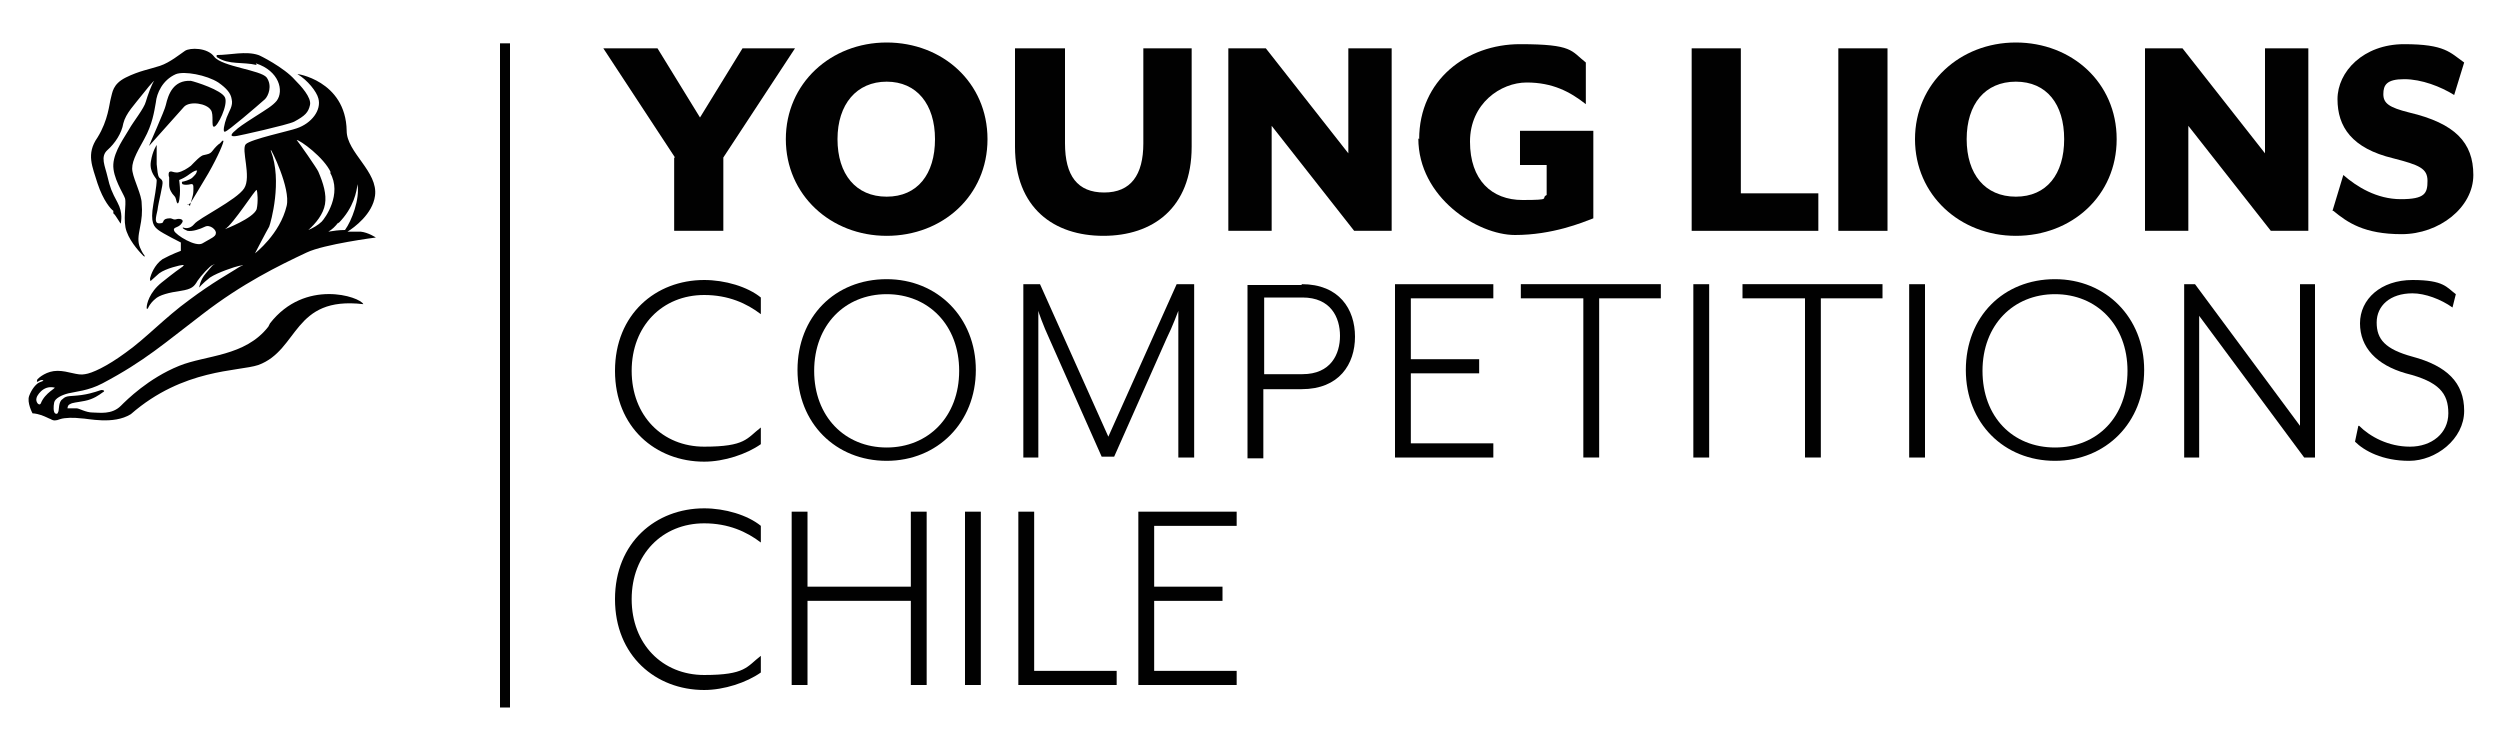
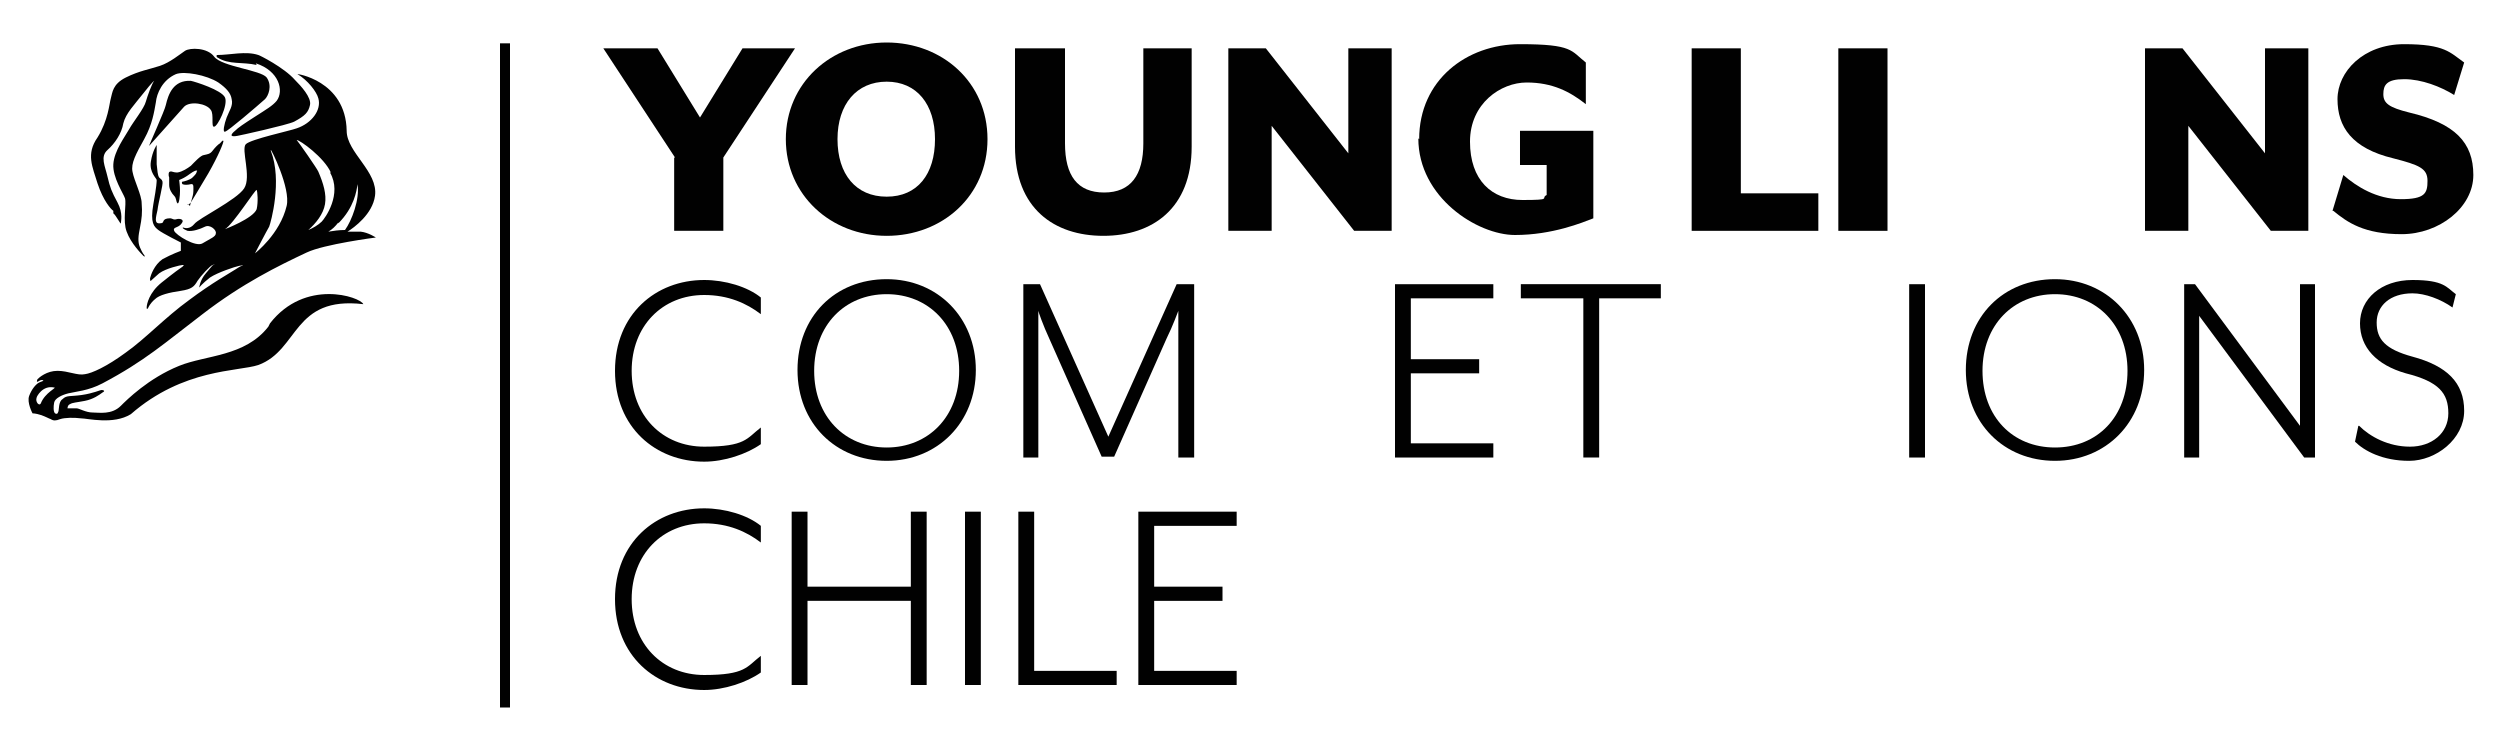
<svg xmlns="http://www.w3.org/2000/svg" id="Capa_1" version="1.1" viewBox="0 0 300 90">
  <defs>
    <style>
      .st0 {
        fill: #010101;
      }
    </style>
  </defs>
  <g>
    <path class="st0" d="M84.5,33.6c2.5,0,5.2.8,6.8,2.1v2c-1.7-1.3-3.9-2.3-6.8-2.3-5,0-8.7,3.7-8.7,9.1s3.7,9.1,8.7,9.1,5.1-1,6.8-2.3v2c-1.7,1.2-4.4,2.1-6.8,2.1-5.8,0-10.7-4.1-10.7-10.9s4.9-10.9,10.7-10.9h0Z" />
    <path class="st0" d="M106.4,33.5c6.1,0,10.7,4.6,10.7,10.9s-4.6,10.9-10.7,10.9-10.7-4.5-10.7-10.9,4.5-10.9,10.7-10.9ZM106.4,35.3c-5,0-8.7,3.7-8.7,9.2s3.7,9.2,8.7,9.2,8.7-3.7,8.7-9.2-3.7-9.2-8.7-9.2Z" />
    <path class="st0" d="M124.8,34.1l8.2,18.3,8.2-18.3h2.1v20.8h-1.9v-14.2c0-1.6,0-3.4,0-3.4,0,0-.7,1.9-1.4,3.3l-6.3,14.2h-1.5l-6.3-14.2c-.7-1.5-1.3-3.2-1.3-3.3,0,0,0,1.7,0,3.4v14.2h-1.8v-20.8h2.2Z" />
-     <path class="st0" d="M156.2,34.1c4.5,0,6.4,3,6.4,6.3s-1.9,6.3-6.4,6.3h-4.6v8.3h-1.9v-20.8h6.5ZM160.8,40.3c0-2.2-1.1-4.6-4.5-4.6h-4.6v9.2h4.6c3.4,0,4.5-2.4,4.5-4.6h0Z" />
    <path class="st0" d="M179.2,34.1v1.7h-9.9v7.3h8.2v1.7h-8.2v8.4h9.9v1.7h-11.8v-20.8s11.8,0,11.8,0Z" />
    <path class="st0" d="M182.5,35.8v-1.7h16.8v1.7h-7.4v19.1h-1.9v-19.1h-7.4Z" />
-     <path class="st0" d="M205.1,34.1v20.8h-1.9v-20.8s1.9,0,1.9,0Z" />
-     <path class="st0" d="M209.1,35.8v-1.7h16.8v1.7h-7.4v19.1h-1.9v-19.1h-7.4Z" />
    <path class="st0" d="M231,34.1v20.8h-1.9v-20.8s1.9,0,1.9,0Z" />
    <path class="st0" d="M246.6,33.5c6.1,0,10.7,4.6,10.7,10.9s-4.6,10.9-10.7,10.9-10.7-4.5-10.7-10.9,4.5-10.9,10.7-10.9ZM246.6,35.3c-5,0-8.7,3.7-8.7,9.2s3.6,9.2,8.7,9.2,8.7-3.7,8.7-9.2-3.7-9.2-8.7-9.2Z" />
    <path class="st0" d="M263.4,34.1l12.6,17v-17h1.8v20.8h-1.3l-12.6-17v17h-1.8v-20.8s1.3,0,1.3,0Z" />
    <path class="st0" d="M283.1,51.1c1.3,1.3,3.5,2.5,6.1,2.5s4.6-1.6,4.6-4-1.1-3.8-5.1-4.8c-3.5-1-5.5-3.1-5.5-6s2.5-5.2,6.3-5.2,4.1.9,5.2,1.7l-.4,1.6c-1.4-1-3.3-1.7-4.8-1.7-2.7,0-4.3,1.5-4.3,3.5s1,3.2,4.3,4.1c4.1,1.1,6.2,3.1,6.2,6.5s-3.4,6-6.6,6-5.4-1.2-6.5-2.3l.4-1.9h0Z" />
  </g>
  <g>
    <path class="st0" d="M84.5,61c2.5,0,5.2.8,6.8,2.1v2c-1.7-1.3-3.9-2.3-6.8-2.3-5,0-8.7,3.7-8.7,9.1s3.7,9.1,8.7,9.1,5.1-1,6.8-2.3v2c-1.7,1.2-4.4,2.1-6.8,2.1-5.8,0-10.7-4.1-10.7-10.9s4.9-10.9,10.7-10.9h0Z" />
    <path class="st0" d="M96.9,61.4v9h12.4v-9h1.9v20.8h-1.9v-10.1h-12.4v10.1h-1.9v-20.8h1.9Z" />
    <path class="st0" d="M117.7,61.4v20.8h-1.9v-20.8h1.9Z" />
    <path class="st0" d="M124.1,61.4v19.1h9.9v1.7h-11.8v-20.8s1.9,0,1.9,0Z" />
    <path class="st0" d="M148.4,61.4v1.7h-9.9v7.3h8.2v1.7h-8.2v8.4h9.9v1.7h-11.8v-20.8s11.8,0,11.8,0Z" />
  </g>
  <g>
    <path class="st0" d="M81,18.9l-8.6-13.1h6.5l5.1,8.3,5.1-8.3h6.3l-8.6,13.1v8.8h-5.9v-8.8h0Z" />
    <path class="st0" d="M94.3,16.7c0-6.7,5.4-11.6,12.1-11.6s12.1,4.8,12.1,11.6-5.4,11.6-12.1,11.6-12.1-4.9-12.1-11.6ZM112.2,16.7c0-4.2-2.2-6.9-5.8-6.9s-5.9,2.7-5.9,6.9,2.2,6.9,5.9,6.9,5.8-2.7,5.8-6.9Z" />
    <path class="st0" d="M121.8,17.6V5.8h6v11.4c0,3.9,1.5,5.9,4.7,5.9s4.7-2.1,4.7-5.9V5.8h5.8v11.8c0,7.4-4.7,10.7-10.6,10.7s-10.6-3.3-10.6-10.7h0Z" />
    <path class="st0" d="M147.4,5.8h4.5l9.9,12.6V5.8h5.2v21.9h-4.5l-9.9-12.6v12.6h-5.2V5.8h0Z" />
    <path class="st0" d="M170.3,16.7c0-7.1,5.7-11.4,12.1-11.4s6.1.8,7.9,2.2v5c-1.9-1.5-4-2.6-7.1-2.6s-6.8,2.5-6.8,7.1,2.6,7,6.3,7,2.1-.2,2.9-.6v-3.6h-3.2v-4.1h8.8v10.5c-1.3.5-4.9,2-9.4,2s-11.6-4.5-11.6-11.6h0Z" />
    <path class="st0" d="M203,5.8h5.9v17.4h9.3v4.5h-15.2V5.8h0Z" />
    <path class="st0" d="M220.6,5.8h5.9v21.9h-5.9V5.8Z" />
-     <path class="st0" d="M229.8,16.7c0-6.7,5.4-11.6,12.1-11.6s12.1,4.8,12.1,11.6-5.4,11.6-12.1,11.6-12.1-4.9-12.1-11.6h0ZM247.7,16.7c0-4.2-2.1-6.9-5.8-6.9s-5.9,2.7-5.9,6.9,2.2,6.9,5.9,6.9,5.8-2.7,5.8-6.9Z" />
    <path class="st0" d="M257.4,5.8h4.5l9.9,12.6V5.8h5.2v21.9h-4.5l-9.9-12.6v12.6h-5.2V5.8h0Z" />
    <path class="st0" d="M279.9,25.3l1.3-4.3c1.6,1.4,4,2.9,6.9,2.9s3.2-.7,3.2-2.2-1-1.9-4.1-2.7c-5-1.2-6.7-3.8-6.7-7.1s3.1-6.6,8-6.6,5.5,1,7.2,2.2l-1.2,3.9c-1.6-1-3.9-1.9-6-1.9s-2.5.7-2.5,1.8.7,1.6,3.1,2.2c5.5,1.3,7.7,3.6,7.7,7.5s-4.1,7.1-8.6,7.1-6.5-1.4-8.2-2.8h0Z" />
  </g>
  <path class="st0" d="M13.6,25.6c.3.2.9,1.4.9,1.2,0-.2.3-1.2-.4-2.5-.7-1.3-.9-1.8-1.2-3.1-.3-1.3-.9-2.4,0-3.2.9-.8,1.7-2,1.9-3.2.3-1.2,1.3-2.2,2.4-3.6,1.1-1.4,1.3-1.5,1.3-1.5-.3.4-.8,1.8-1,2.5-.2.8-1.5,2.4-2,3.3-.5.9-1.8,2.6-1.9,4.2-.1,1.6,1.2,3.5,1.4,4.1.2.7-.3,2.7.2,4,.5,1.4,1.8,2.7,2,2.9.2.2.2,0,.1-.1,0,0-.2-.2-.5-.9-.3-.7-.2-1.4,0-2.4s.3-1.8.2-2.9c0-1-.9-2.7-1.1-3.8-.2-1,.4-2.1,1.4-3.9,1-1.8,1.2-3.3,1.4-4.4.1-1.1.8-2.7,2.4-3.4,1-.4,3.7.1,5.1,1,1,.7,1.5,1.3,1.6,2,.2.8-.3,1.4-.6,2.2-.3.8-.5,1.8-.2,1.7.3,0,3.9-3.1,4.8-3.9.4-.4.9-1.6.2-2.6-.7-.9-5.4-1.3-6.3-2.5-.8-1.1-2.9-1.1-3.5-.7-.6.4-1.8,1.4-3,1.8-1.2.4-2.5.6-4.1,1.4-1.6.8-1.6,1.8-1.8,2.5-.2.7-.3,2.6-1.6,4.7-1.4,2-.6,3.5,0,5.5.7,2.1,1.6,3.1,1.9,3.3M22.5,24.5c0,.2.2,0,.4-.2.2-.3.9-1.5,2.1-3.5,1.2-2.1,1.9-3.8,1.8-3.9s-.2.1-.4.3c-.2.1-.6.5-.9.9-.3.4-.6.4-1,.5-.4,0-1.2.9-1.6,1.3-.4.3-1,.7-1.6.8-.6,0-.7-.2-.9-.1-.2,0-.2.5-.1.7,0,.3,0,.4,0,.9,0,.5.3,1,.6,1.3.3.3.2.7.4.9.2.1.3-.9.3-1.5s-.1-1.2-.1-1.3c0,0,.5-.2.8-.4.2-.1.8-.6,1.1-.7.3-.1.3,0,.2.1,0,.2-.2.4-.5.7-.3.3-1.1.5-1.2.5s-.1.2,0,.3c.2.1.6.1,1,0,.4-.1.3.4.3.9,0,.5-.4,1.5-.4,1.7M30.7,7.6c2.8.9,3.4,3.3,2.5,4.5-.5.6-1.2,1-2.6,1.9-1.4.9-2,1.3-2.4,1.7-.5.4-.7.8.3.6.1,0,6-1.3,6.8-1.7,1.3-.7,1.7-1.1,1.9-2,.2-.9-1.1-2.3-1.8-3-1.3-1.5-4.3-3-4.4-3-1.5-.5-3.4,0-4.9,0-.2,0-.1.3,0,.3,1.4.9,3,.5,4.7.9M32.2,39.2c-2.8,3.6-7.5,3.4-10.7,4.7-3.7,1.5-6.3,4.1-7,4.8-1.1,1.1-2.6.8-3.4.8-.8,0-1.6-.5-1.9-.5-.3,0-1.1,0-1.1,0,0,0,0-.4.3-.5.3-.2.8-.2,1.8-.4,1-.2,1.7-.7,2.1-1,.4-.2.1-.3-.1-.3-.2,0-1,.4-2.4.6s-1.8,0-2.3.5c-.5.3-.4,1.3-.5,1.5-.1.3-.2.3-.4.2-.2-.2-.2-.8-.1-1.3.1-.5.9-.9,1.7-1.1.8-.2,2.4-.3,4.1-1.2,5.1-2.7,7.4-4.8,12-8.3,4.8-3.7,9.1-5.8,12.5-7.4,2.1-1,8.3-1.8,8.3-1.8,0,0-.9-.6-1.8-.7-.5,0-1.1,0-1.6,0,.8-.5,3-2.1,3.3-4.3.4-2.9-3.4-5.2-3.4-7.8-.1-6.1-6.2-6.9-5.9-6.8,1.2.7,2.3,2.1,2.5,2.9.4,1.4-.8,3-2.6,3.6-.8.3-5.5,1.3-6.1,1.9-.6.6.7,3.9-.2,5.3s-5.5,3.6-6,4.3c-.5.6-1.1.5-1.3.4-.2,0,0,.2.5.4.6.1,1.5-.2,2.1-.5.6-.3,1.4.4,1.3.8,0,.4-.6.6-1.6,1.2-.8.5-3.2-1-3.4-1.5-.2-.5.5-.3.9-.9.4-.5-.3-.6-.6-.5s-.4,0-.7-.1c-.3,0-.6,0-.8.2-.2.2,0,.4-.6.4s-.4-.7-.2-1.6c.1-.9.7-3.1.6-3.4s-.1-.2-.4-.5c-.2-.3-.2-.8-.3-1.6,0-.8,0-2.3,0-2.3,0,0-.5.7-.7,2-.2,1.3.7,2,.7,2.2,0,.2,0,.7-.4,2.9-.4,2.3.1,2.7.6,3.1s2.7,1.5,2.7,1.5v1s-1.1.4-2.2,1c-1,.7-1.4,1.9-1.5,2.3,0,.4.1.3.1.3,0,0,.2-.2,1-.9.8-.6,2.6-1,2.8-1,.2,0,.2,0,0,.2-.3.2-1,.7-2.5,1.9-1.5,1.2-1.8,2.6-1.8,3s.2,0,.2,0c0,0,.2-.5.8-1,.5-.5,1.7-.8,3.1-1,1.3-.2,1.6-.5,2-1.2.4-.6,1.5-1.8,1.8-1.9s.3,0,.1,0c-.1,0-.2.2-.9,1-.7.8-.8,1.7-.8,1.7,0,0,.4-.5,1.3-1.2.9-.6,3-1.3,3.5-1.4.5-.1.5,0,.4,0s-.2,0-.8.4-2.8,1.6-5.6,3.7c-2.9,2.1-5.2,4.6-7.6,6.3-2.3,1.7-4.1,2.5-4.9,2.6-.9.2-2-.4-3.3-.4-1.3,0-2.2.8-2.4,1-.1.2-.1.4,0,.3.1,0,.3-.2.5-.2s.2.1.2.1c0,0,0,0-.5.2-.4.2-.9.8-1.2,1.6s.4,2.1.4,2.1c0,0,.4,0,1,.2s.9.4,1.2.5c.3.2.6.2,1.1,0,.6-.2,1.7-.2,2.5-.1.8,0,3.9.8,6-.5,6.3-5.5,12.9-5.1,15.3-5.9,4.9-1.8,4.1-8.3,12.6-7.3-.4-.9-7-3.1-11.2,2.3M40.6,26.8c1.9-1.9,2.2-3.9,2.3-4.7.3,1.8-.7,4.4-1.5,5.5-.7,0-1.4.1-2,.2.5-.3.8-.6,1.2-1.1M39.6,20.7c1.5,2.6-.6,5.5-1,5.9-.4.4-1.1.8-1.6,1,.9-.8,1.8-1.9,2-3.1.2-1.2-.2-2.5-.8-3.9-.1-.3-2.4-3.6-2.6-3.8.4,0,3.3,2.1,4.1,3.9M32.5,18c0-.2,2.4,4.6,1.9,6.7-.8,3.4-3.8,5.7-3.8,5.7,0,0,1.4-2.7,1.7-3.2.2-.5,1.6-5.5.2-9.1M27,27.5c1-.6,3.7-4.9,3.8-4.7s.2,1.4,0,2.3c-.4,1.1-3.8,2.4-3.8,2.4M4.9,48.4c-.2.4-.7-.2-.5-.7,0-.1.7-1.5,2.1-1.2.4,0-1.1.6-1.6,1.9M25.3,13.2c.4.5,0,2.1.4,2,.4,0,1.7-2.6,1.3-3.5-.4-.9-3.6-1.9-4.1-2-2.1-.1-2.7,1.6-3,2.9-.1.6-2.1,5-2,4.9l4.2-4.7c.7-.7,2.7-.4,3.2.4" />
  <rect class="st0" x="60" y="5.2" width="1.2" height="79.7" />
</svg>